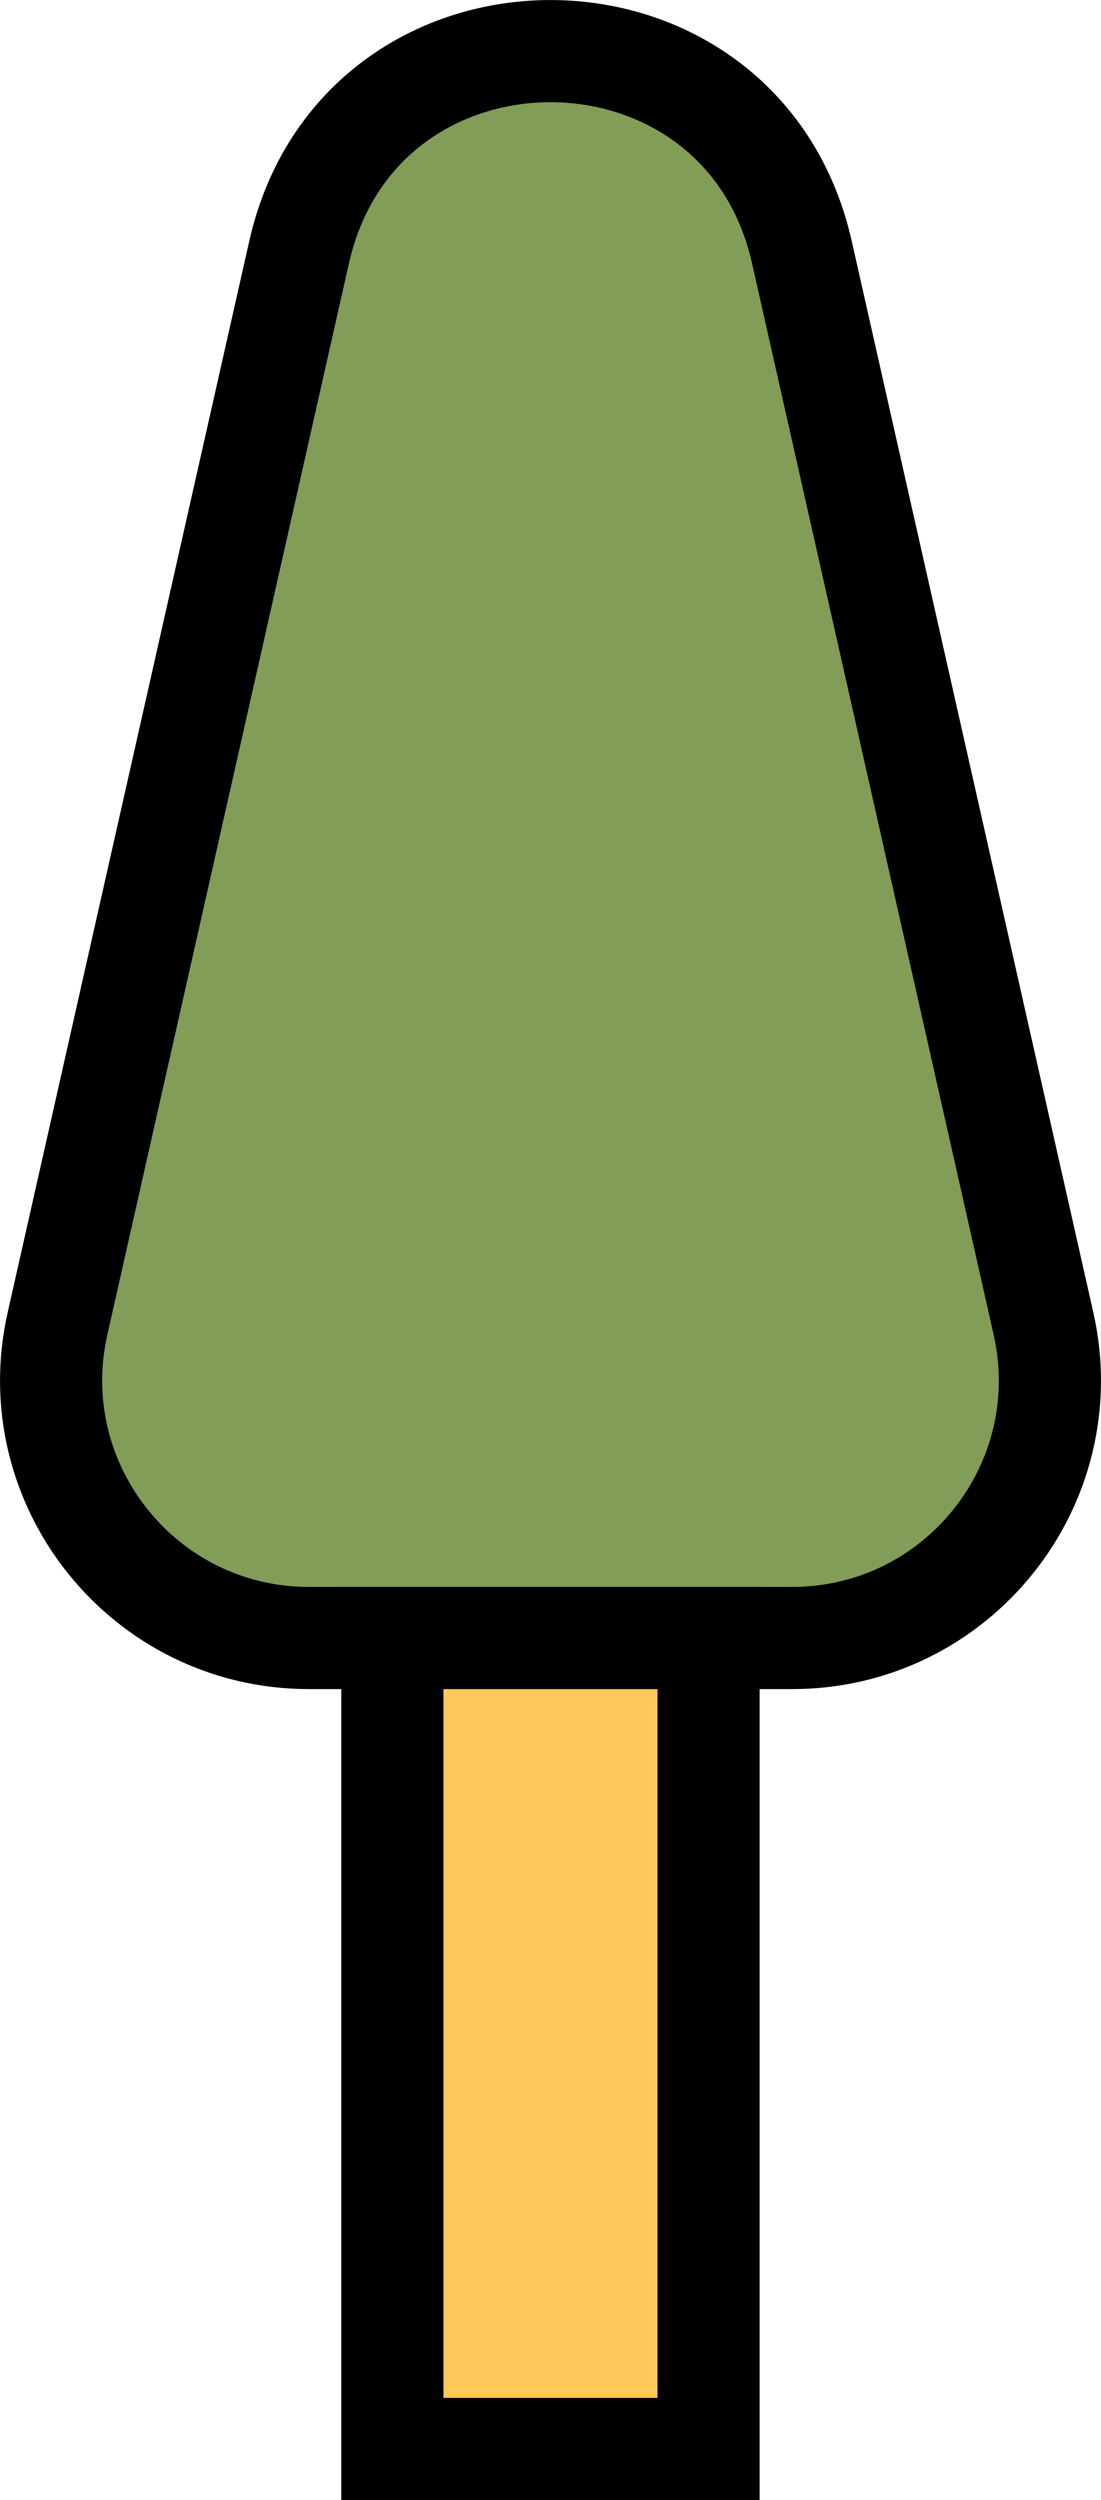
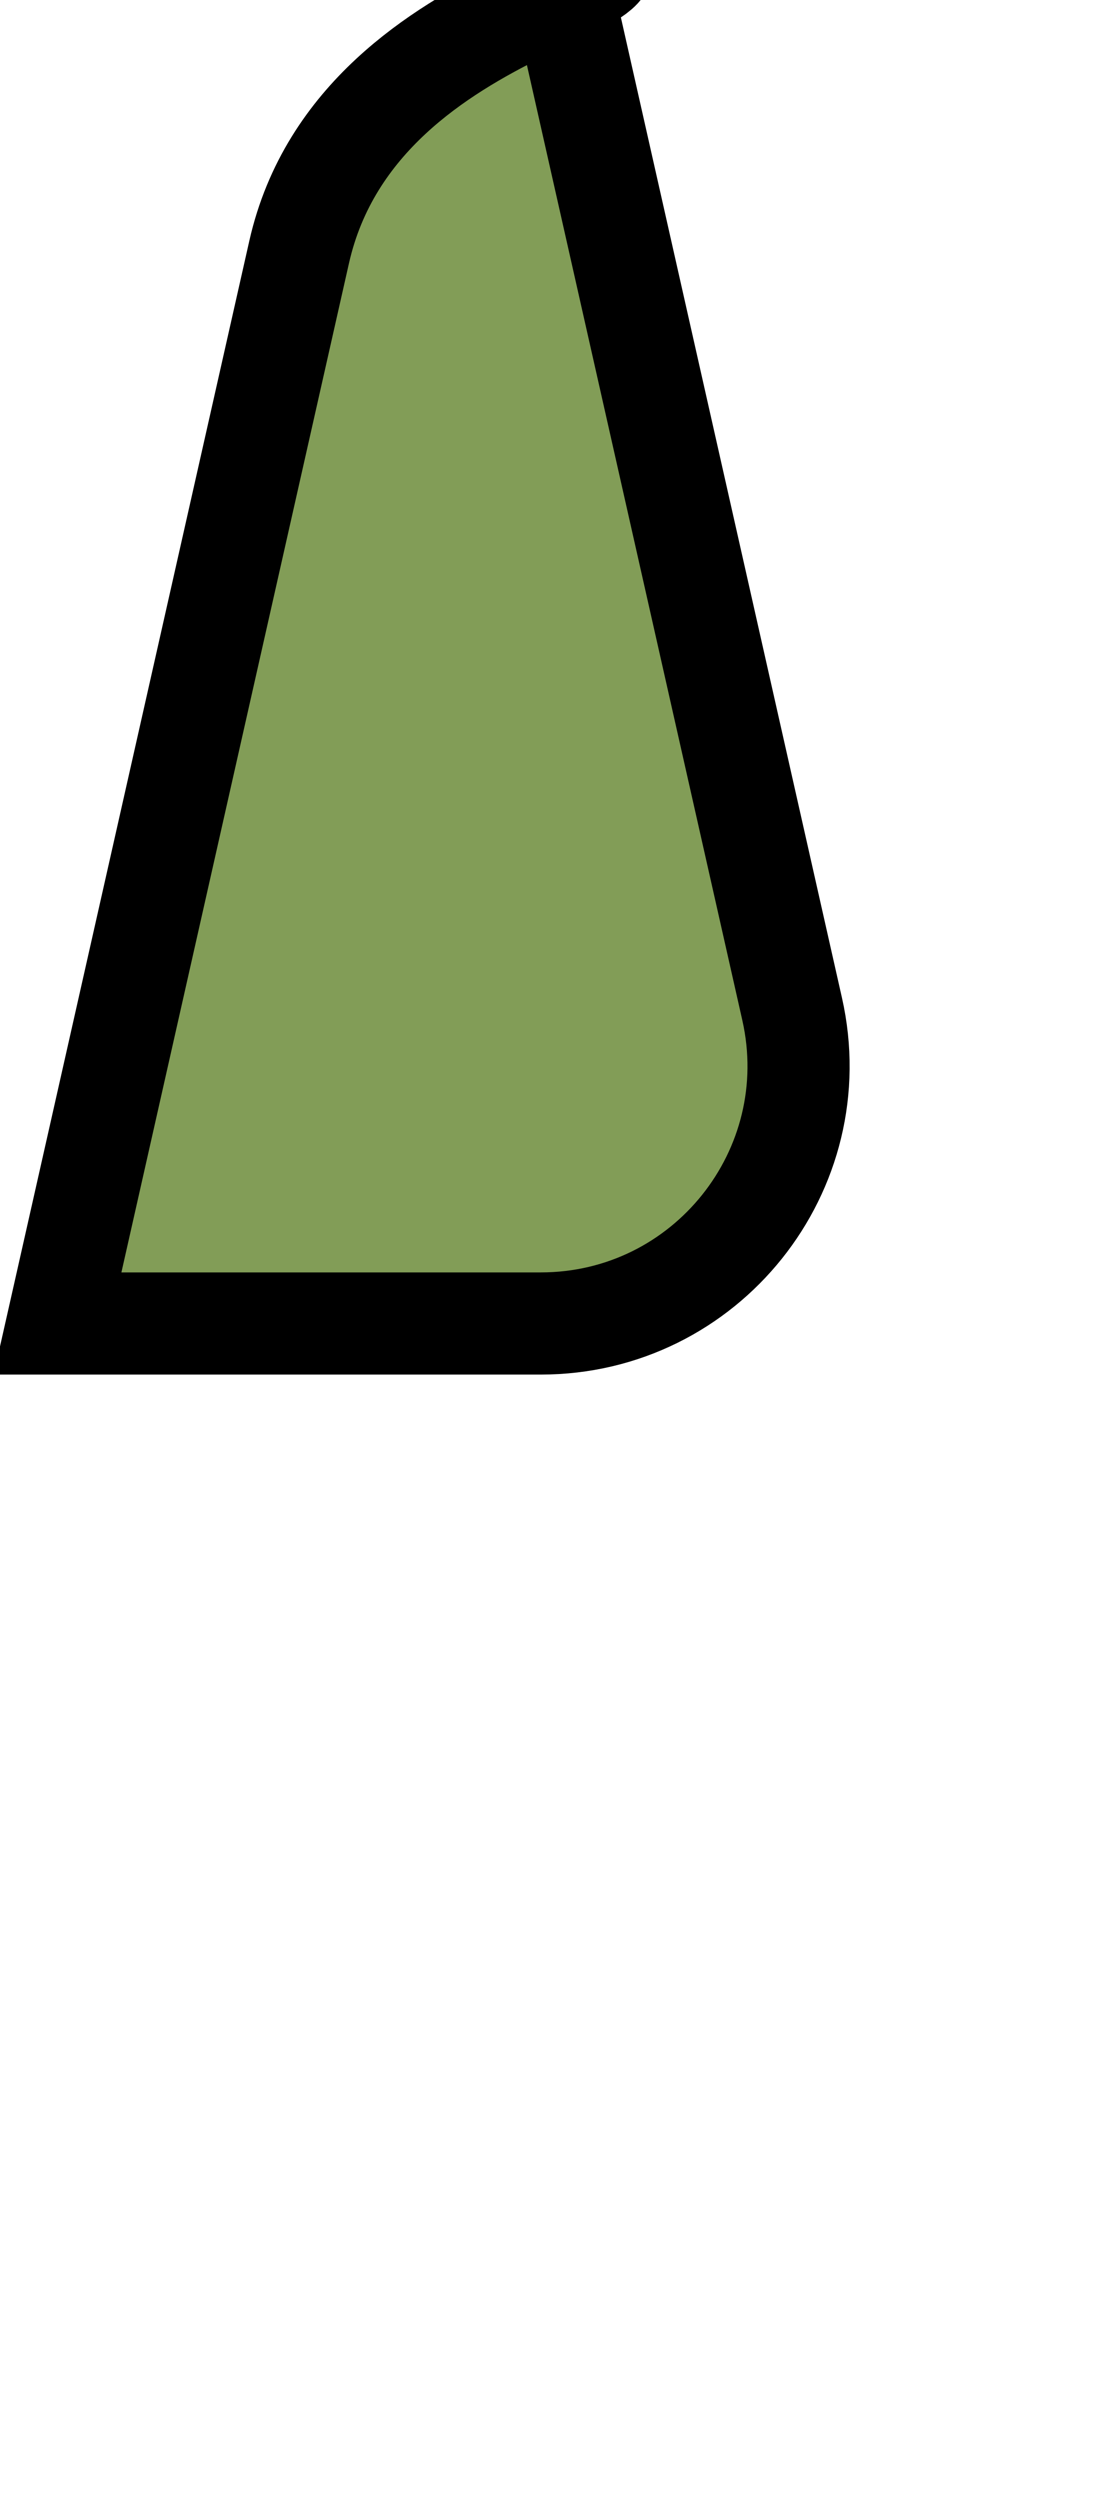
<svg xmlns="http://www.w3.org/2000/svg" id="_レイヤー_2" width="15.253" height="34.625" viewBox="0 0 15.253 34.625">
  <g id="top">
-     <path d="M4.144,3.492L.797,18.33c-.504,2.232,1.194,4.356,3.482,4.356h6.695c2.289,0,3.986-2.123,3.482-4.356l-3.347-14.838C10.271-.22,4.981-.22,4.144,3.492Z" style="fill:#829d57; stroke:#000; stroke-miterlimit:10; stroke-width:1.415px;" />
-     <rect x="5.436" y="22.686" width="4.38" height="11.232" style="fill:#ffc858; stroke:#000; stroke-miterlimit:10; stroke-width:1.415px;" />
+     <path d="M4.144,3.492L.797,18.33h6.695c2.289,0,3.986-2.123,3.482-4.356l-3.347-14.838C10.271-.22,4.981-.22,4.144,3.492Z" style="fill:#829d57; stroke:#000; stroke-miterlimit:10; stroke-width:1.415px;" />
  </g>
</svg>